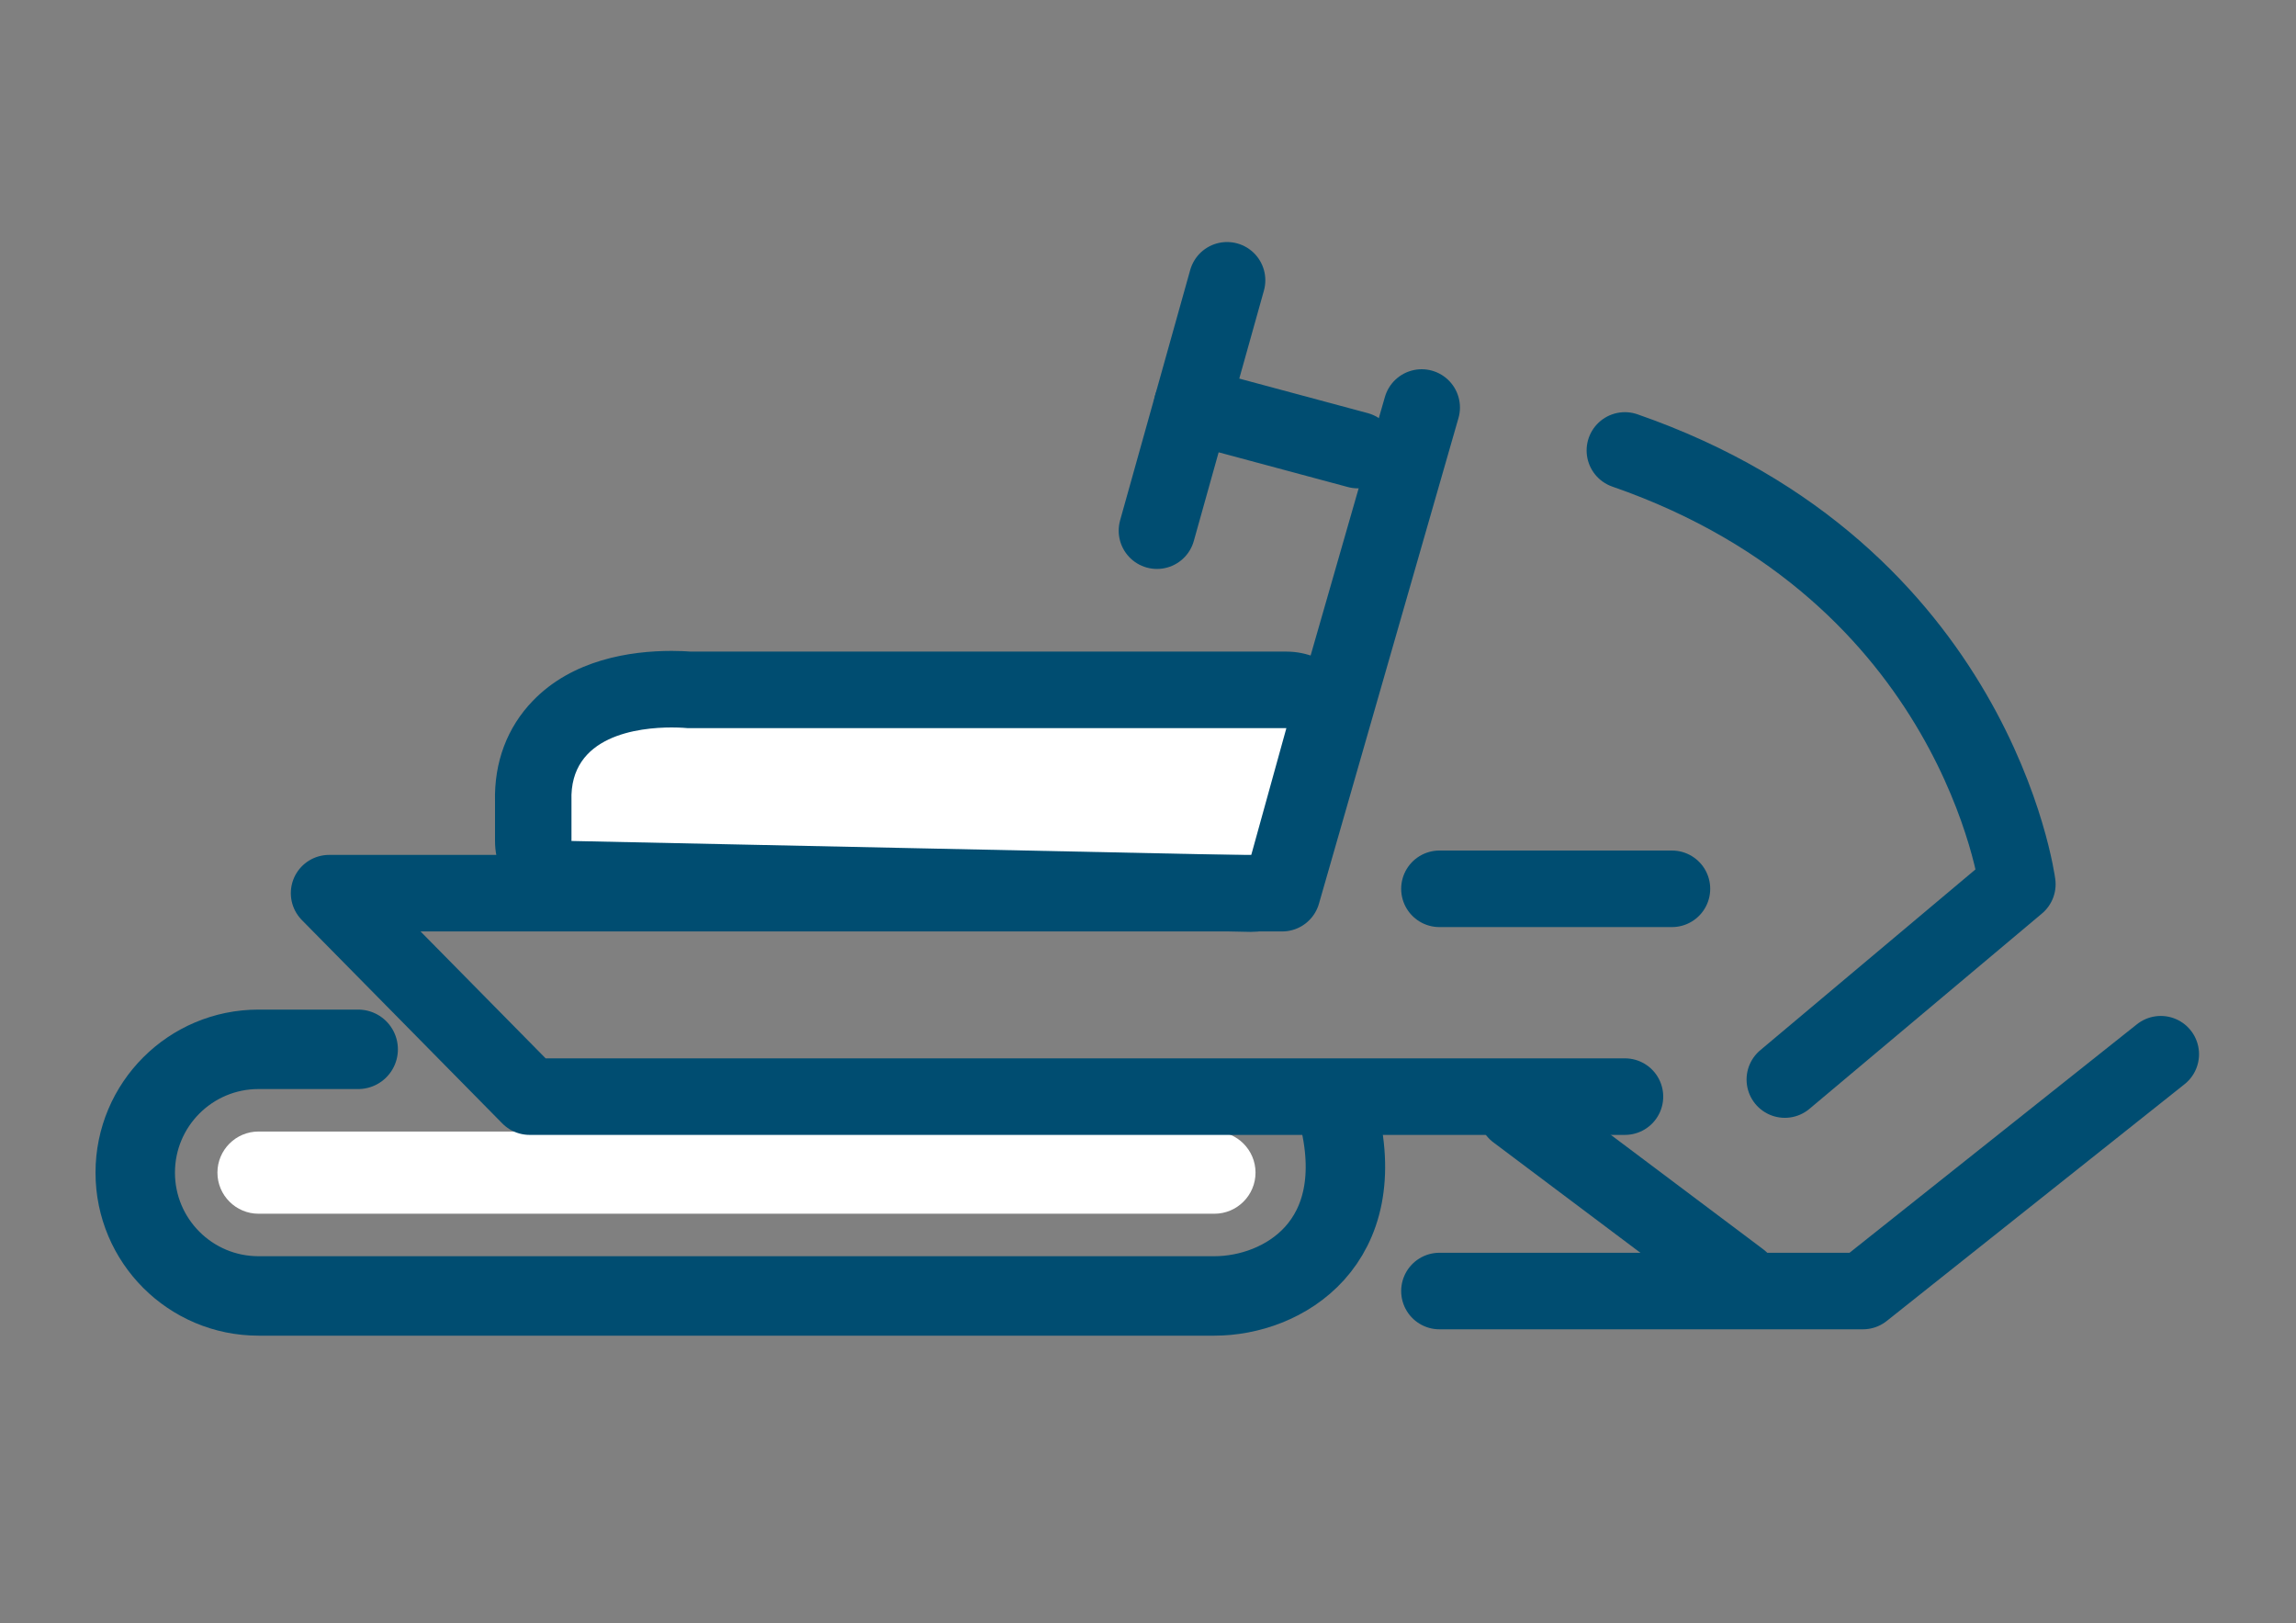
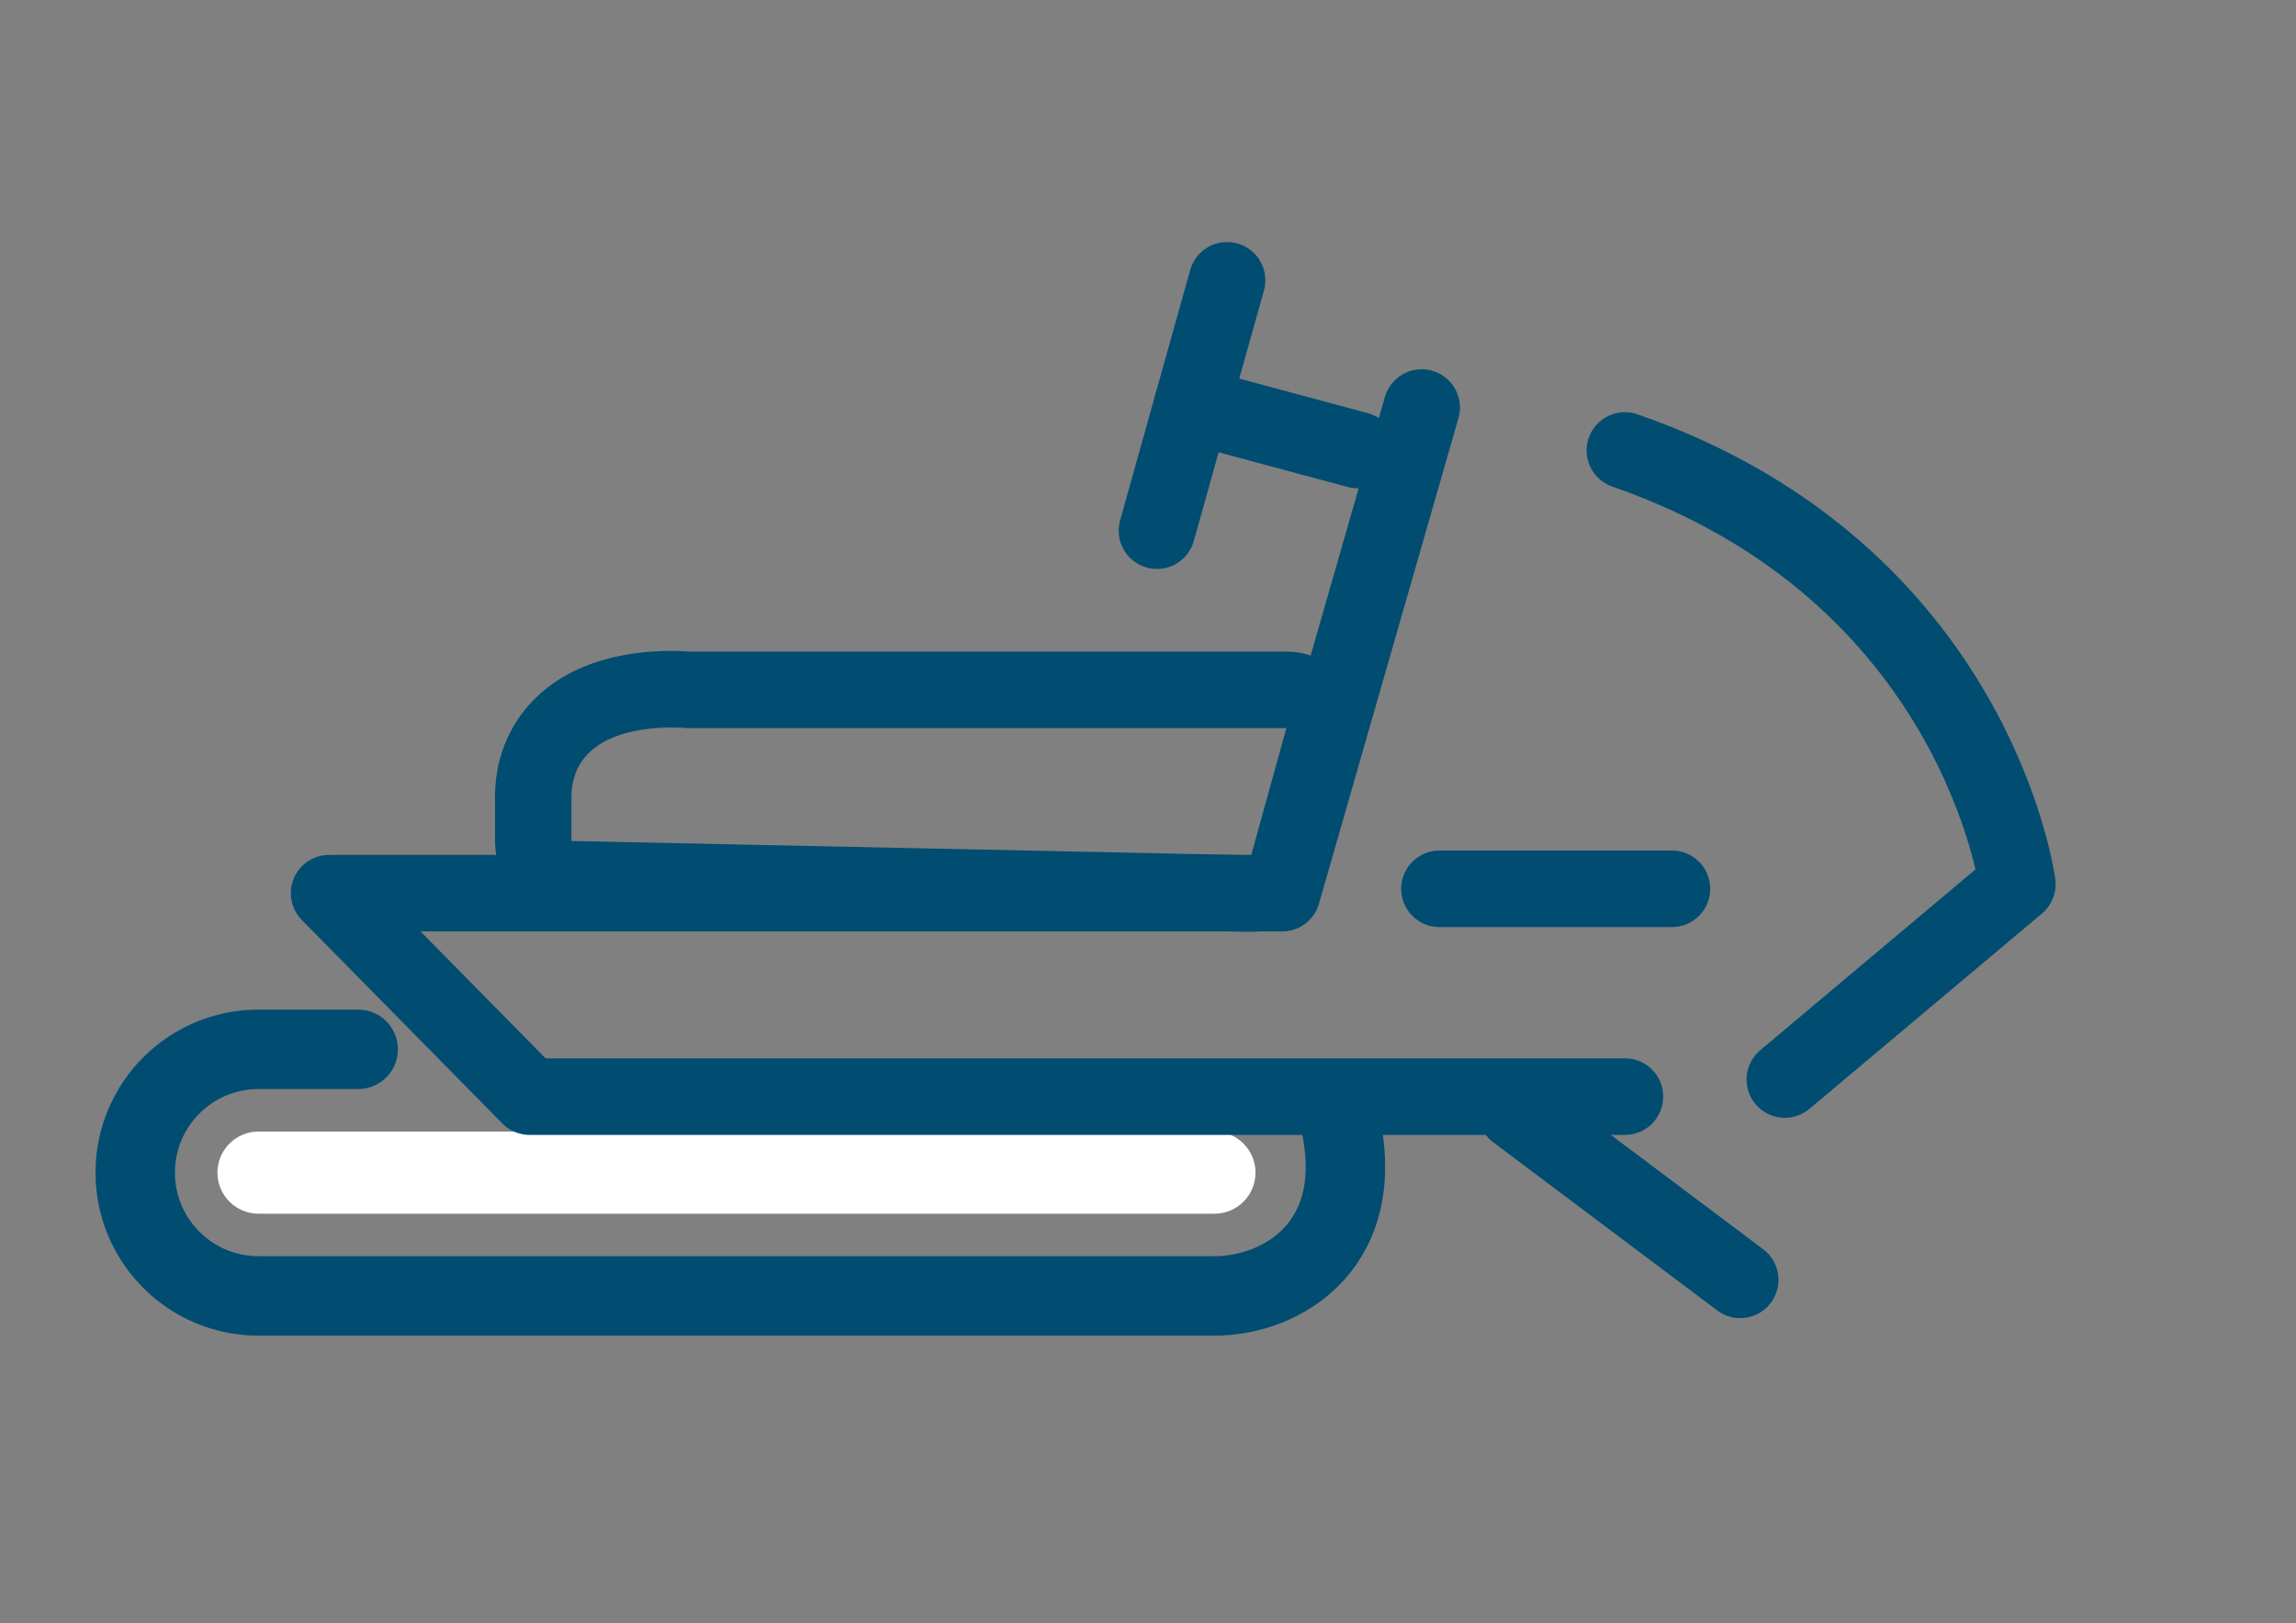
<svg xmlns="http://www.w3.org/2000/svg" id="Layer_1" viewBox="0 0 300 212.05">
  <rect x="0" y="0" width="300" height="212.05" fill="#808080" stroke="none" />
  <defs>
    <style>.cls-1{stroke-width:10.38px;}.cls-1,.cls-2{fill:none;stroke:#004d71;stroke-linecap:round;stroke-linejoin:round;}.cls-3{fill:#004d71;}.cls-4{fill:#fff;}.cls-2{stroke-width:10px;}</style>
  </defs>
  <g>
    <path class="cls-1" d="M174.79,145.25c4.53,17.24-7.21,24.06-16.11,24.06H33.78c-8.9,0-16.11-7.21-16.11-16.11h0c0-8.9,7.21-16.11,16.11-16.11h13.02" />
    <path class="cls-4" d="M33.78,158.57c-2.96,0-5.37-2.41-5.37-5.37s2.41-5.37,5.37-5.37h124.9c2.96,0,5.37,2.41,5.37,5.37s-2.41,5.37-5.37,5.37H33.78Z" />
  </g>
  <line class="cls-2" x1="198.13" y1="145.25" x2="227.38" y2="167.21" />
  <g>
    <line class="cls-2" x1="151.17" y1="69.33" x2="160.33" y2="36.62" />
    <line class="cls-2" x1="155.75" y1="52.98" x2="177.41" y2="58.8" />
  </g>
  <g>
-     <path class="cls-4" d="M74.56,114.87c-2.72-.06-4.9-2.28-4.9-5.01v-5.19c-.1-3.81,1.12-7.14,3.54-9.64,3.99-4.12,10.12-4.99,14.56-4.99,1.07,0,1.9,.05,2.32,.09h77.99c1.56,0,3.03,.73,3.98,1.97,.95,1.24,1.26,2.86,.84,4.36l-4.6,16.61c-.6,2.17-2.58,3.66-4.82,3.66-.04,0-88.92-1.87-88.92-1.87Z" />
    <path class="cls-3" d="M87.76,95.04c1.27,0,2.1,.09,2.1,.09h78.22l-4.6,16.61-88.81-1.87v-5.27c-.29-8.57,8.86-9.56,13.1-9.56m80.32,.09h0m-80.32-10.09s0,0,0,0c-5.41,0-12.95,1.13-18.15,6.52-3.36,3.48-5.07,8.03-4.94,13.18v5.12c-.01,5.45,4.34,9.9,9.78,10.01l88.81,1.87c.07,0,.14,0,.21,0,4.48,0,8.43-2.99,9.63-7.33l4.52-16.31c.29-.94,.45-1.94,.45-2.97,0-5.52-4.47-10-10-10H90.28c-.57-.04-1.44-.09-2.52-.09h0Z" />
  </g>
  <path class="cls-2" d="M233.21,141.04l30.38-25.52s-5.3-40.72-51.28-56.67" />
  <polyline class="cls-2" points="185.76 53.24 167.53 116.69 43 116.69 69.2 143.27 212.32 143.27" />
  <line class="cls-2" x1="218.46" y1="116.12" x2="188.08" y2="116.12" />
-   <polyline class="cls-2" points="188.08 168.67 243.41 168.67 282.33 137.73" />
</svg>